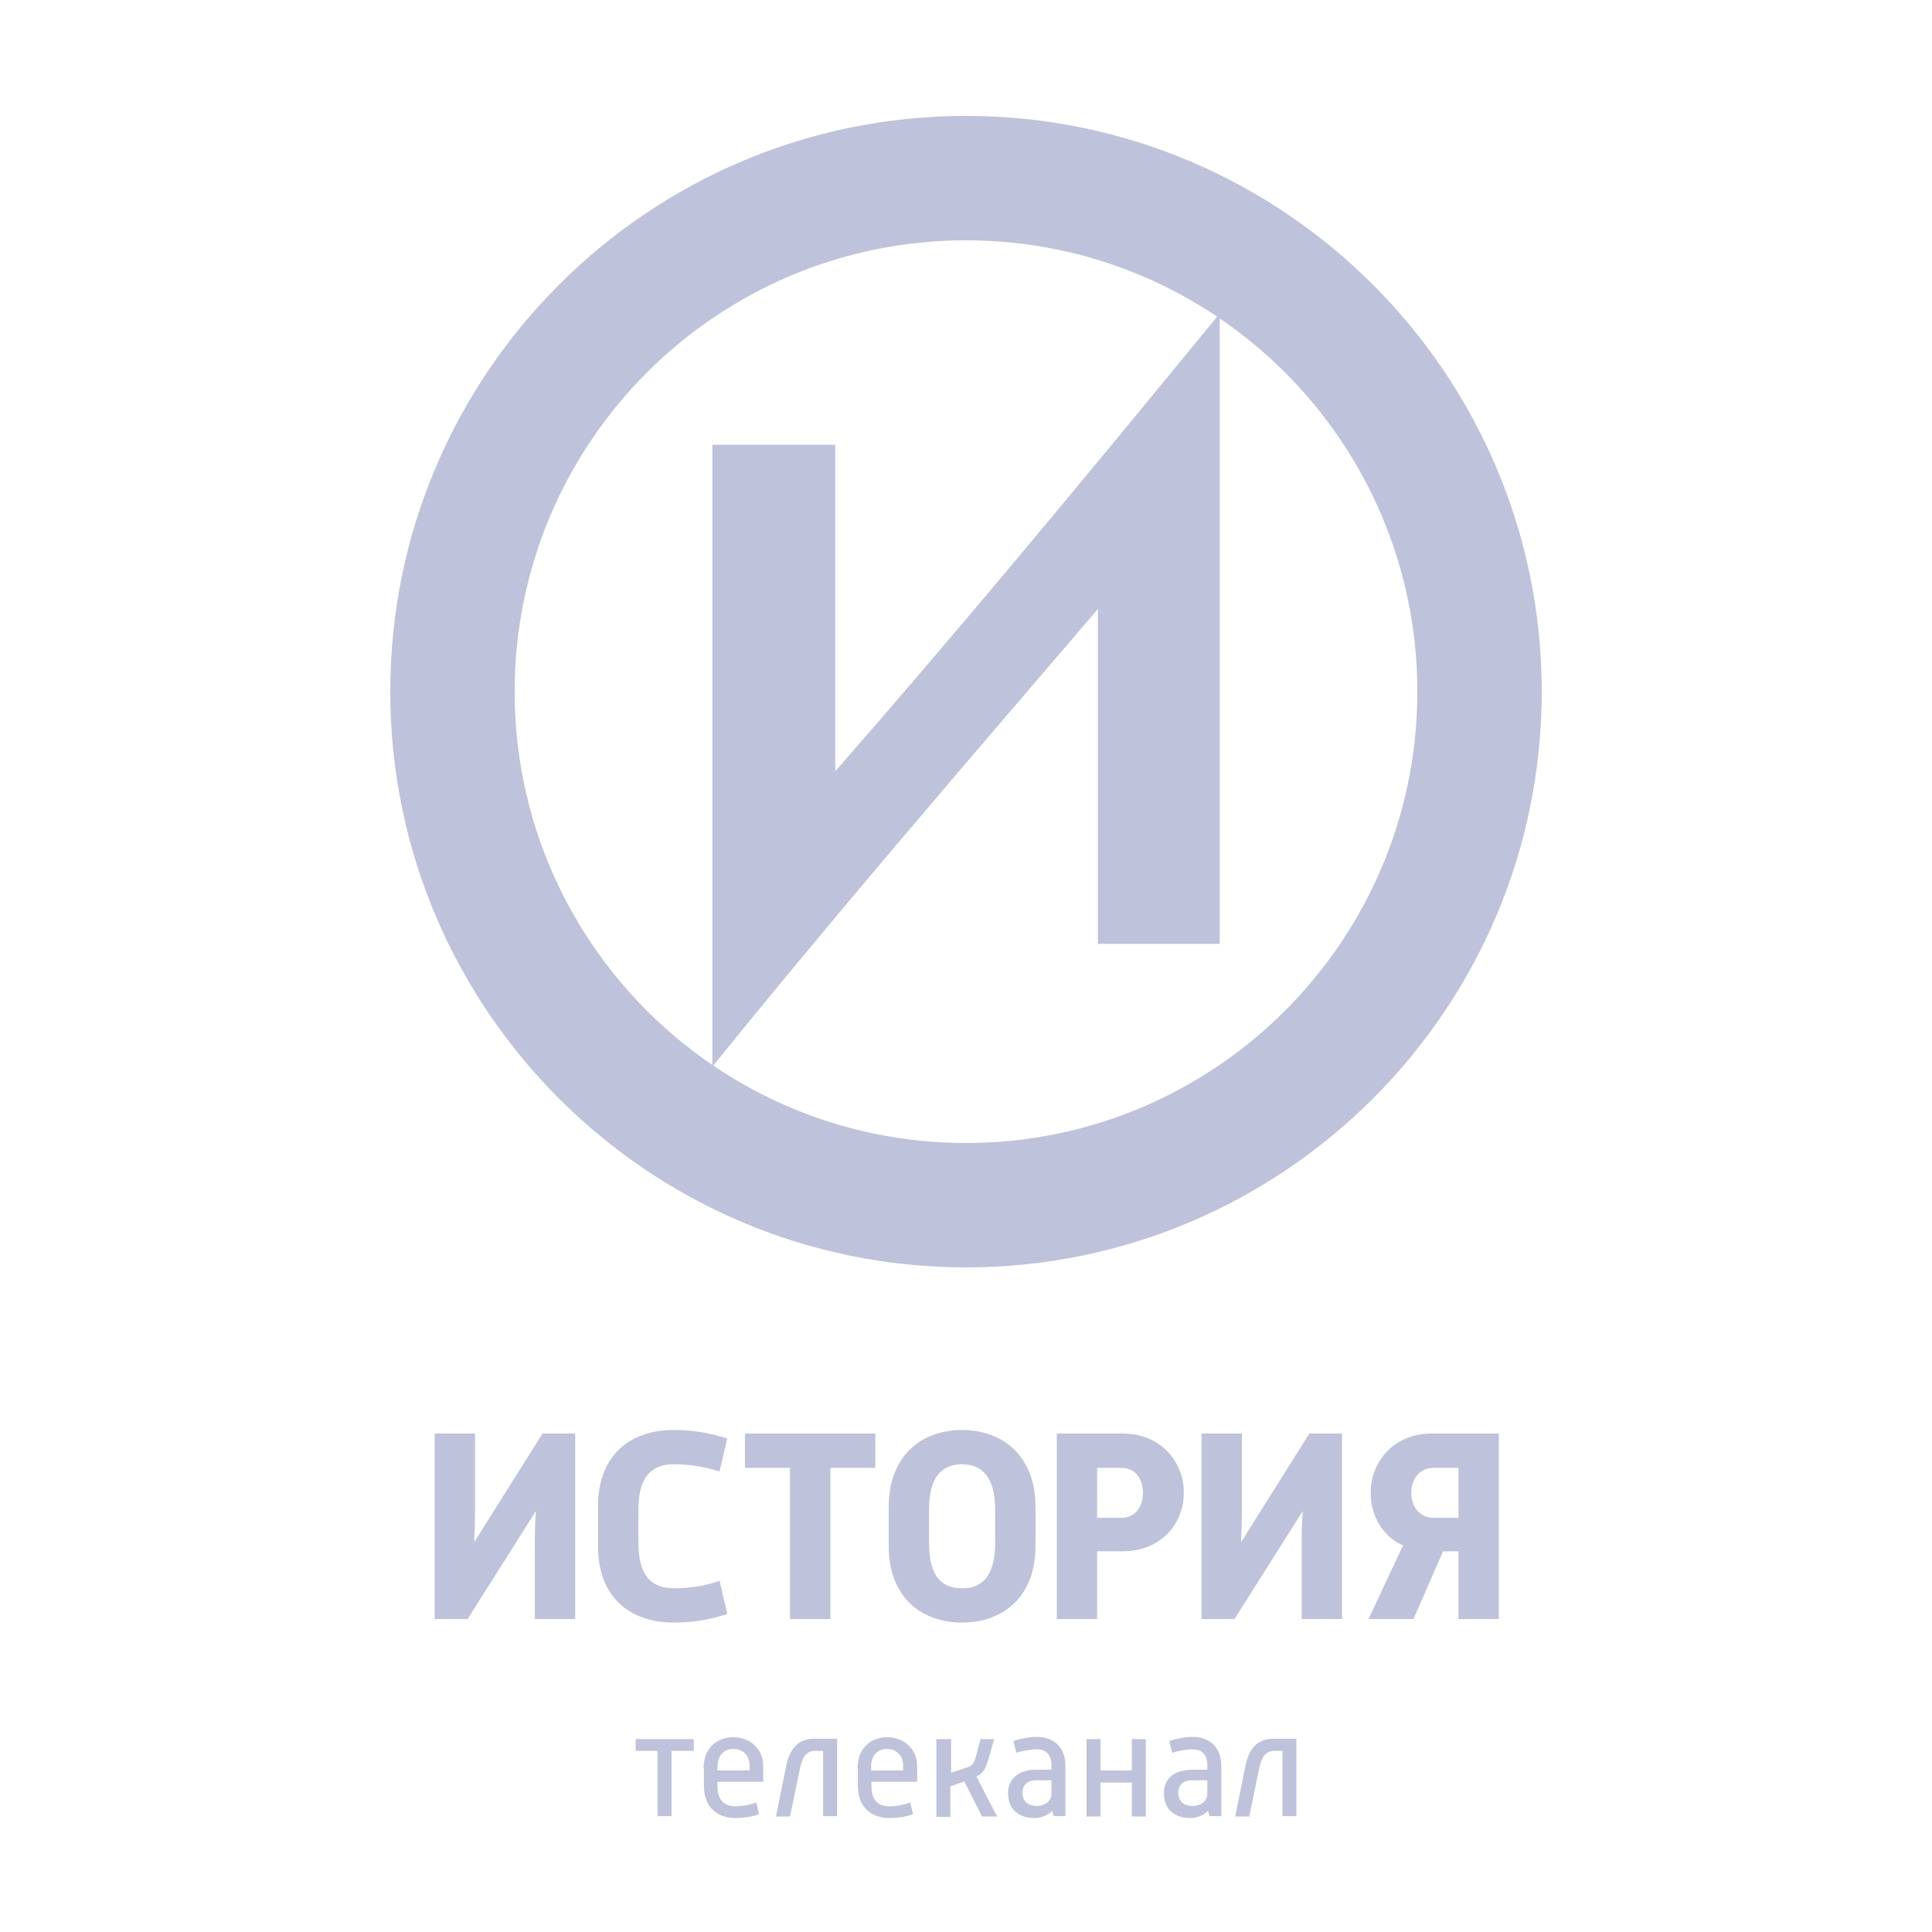
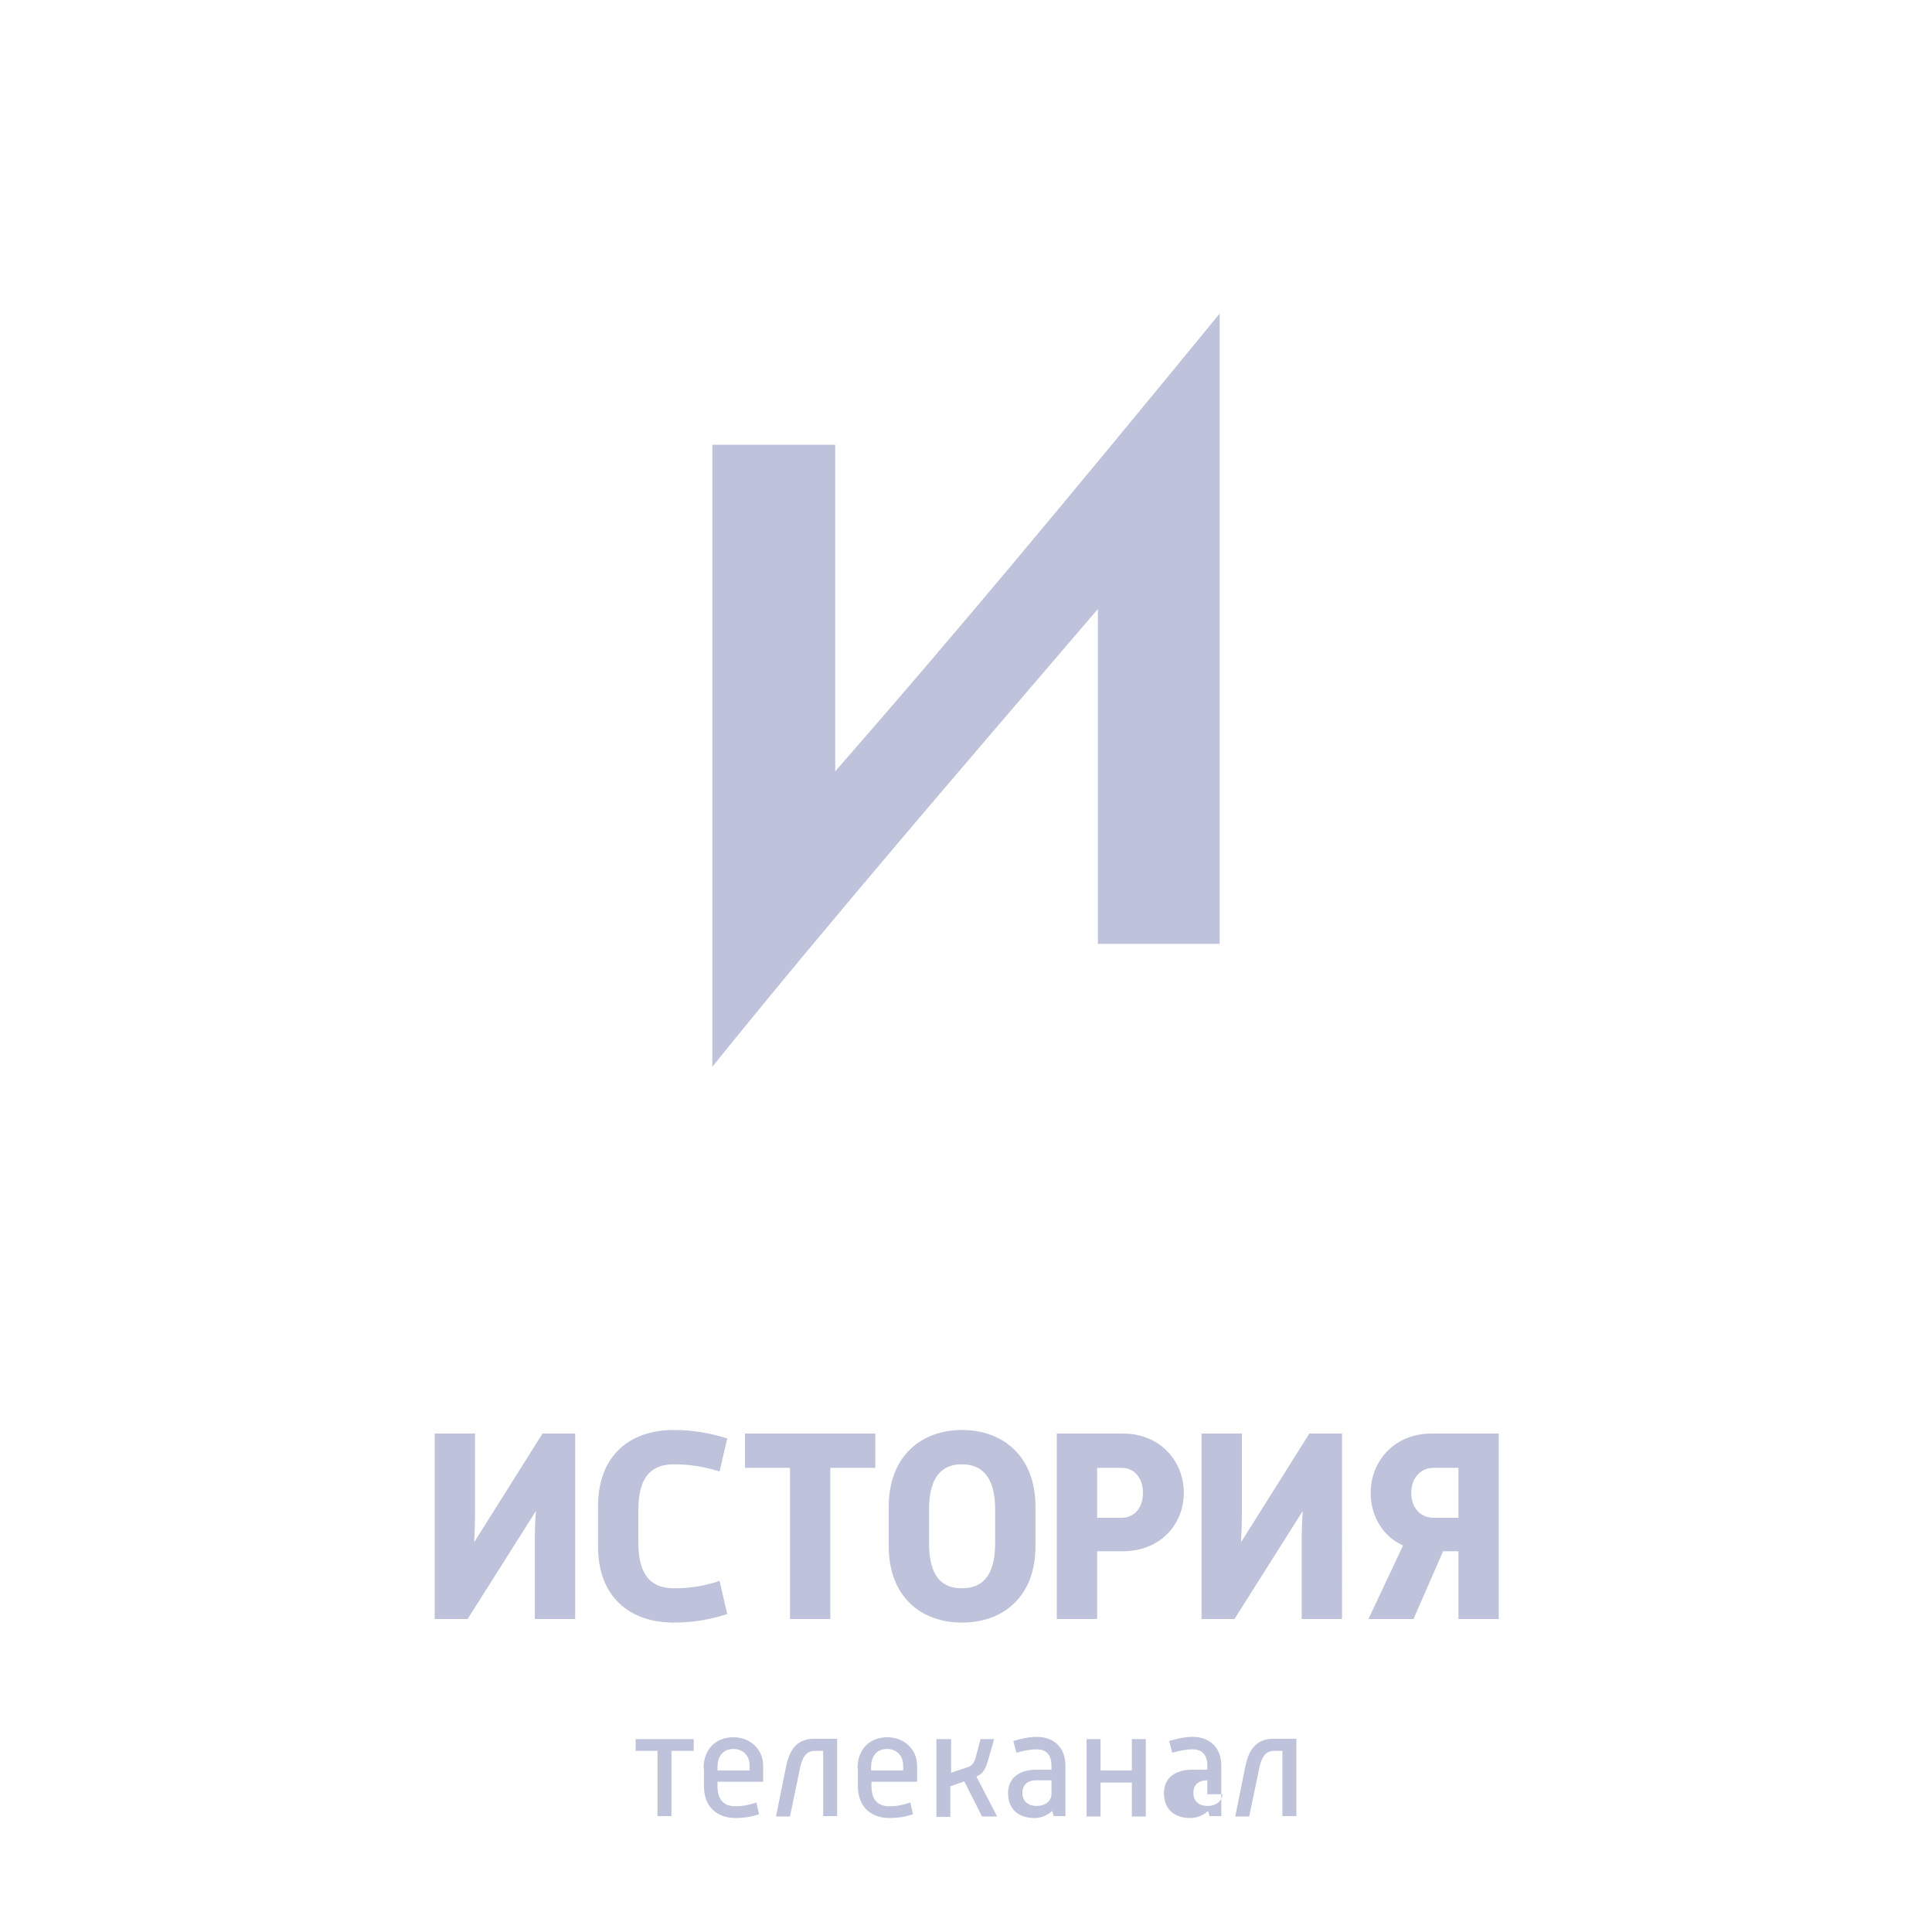
<svg xmlns="http://www.w3.org/2000/svg" width="1000" height="1000" fill="none">
-   <path d="M340.328 906.228H329v-6.056h30.079v6.056h-11.524v33.796h-7.227v-33.796zm23.829 9.181c0-10.549 6.836-16.214 15.43-16.214s15.43 6.056 15.43 14.847v8.205h-23.633v2.344c0 7.228 3.516 10.353 9.375 10.353 3.711 0 7.227-.781 10.742-1.953l1.368 6.056c-4.102 1.367-7.813 1.953-12.11 1.953-9.57 0-16.407-5.665-16.407-16.605v-8.986h-.195zm23.829 1.172v-2.734c0-5.08-3.321-8.596-8.399-8.596-4.883 0-8.203 3.321-8.203 9.377v1.758h16.602v.195zm18.946-2.539c1.757-8.4 5.664-14.065 14.453-14.065h11.914v40.047h-7.227v-33.796h-4.101c-4.688 0-6.641 3.321-7.813 8.596l-5.273 25.395h-7.227l5.274-26.177zm36.914 1.367c0-10.549 6.836-16.214 15.43-16.214s15.43 6.056 15.43 14.847v8.205h-23.633v2.344c0 7.228 3.516 10.353 9.375 10.353 3.711 0 7.227-.781 10.743-1.953l1.367 6.056c-4.102 1.367-7.813 1.953-12.11 1.953-9.57 0-16.406-5.665-16.406-16.605v-8.986h-.196zm23.634 1.172v-2.734c0-5.08-3.321-8.596-8.399-8.596-4.883 0-8.203 3.321-8.203 9.377v1.758h16.602v.195zm24.805-16.409v17.387l8.789-2.931c2.149-.781 3.125-2.149 3.906-4.883l2.54-9.573h7.031l-3.125 10.94c-1.563 5.274-2.93 7.033-6.055 8.4l10.743 20.707h-7.813l-9.18-18.167-7.227 2.539v15.824h-7.227v-40.243h7.618zm29.493 27.935c0-8.009 6.055-12.112 14.649-12.112h7.812v-2.149c0-5.469-2.734-8.4-7.617-8.4-3.32 0-7.227.782-10.547 1.759l-1.563-6.056c3.711-1.172 8.008-2.149 12.11-2.149 8.984 0 14.844 5.665 14.844 14.846v26.177h-6.055l-.781-2.735c-1.953 1.954-5.274 3.712-9.18 3.712-8.008 0-13.672-4.298-13.672-12.893zm22.461.586v-7.228h-7.812c-5.079 0-7.227 2.93-7.227 6.447 0 4.297 2.734 6.837 7.422 6.837 4.492 0 7.617-2.735 7.617-6.056zm18.165-28.521h7.227v16.214h16.211v-16.214h7.227v40.047h-7.227v-17.582h-16.211v17.582h-7.227v-40.047zm40.039 27.935c0-8.009 6.055-12.112 14.649-12.112h7.813v-2.149c0-5.469-2.734-8.4-7.617-8.4-3.321 0-7.227.782-10.547 1.759l-1.563-6.056c3.711-1.172 8.008-2.149 12.11-2.149 8.984 0 14.844 5.665 14.844 14.846v26.177h-6.055l-.781-2.735c-1.953 1.954-5.274 3.712-9.18 3.712-8.008 0-13.673-4.298-13.673-12.893zm22.462.586v-7.228h-7.813c-5.078 0-7.226 2.93-7.226 6.447 0 4.297 2.734 6.837 7.422 6.837 4.492 0 7.617-2.735 7.617-6.056zm19.727-14.651c1.758-8.4 5.664-14.065 14.454-14.065H671v40.047h-7.227v-33.796h-4.101c-4.688 0-6.641 3.321-7.813 8.596l-5.274 25.395h-7.226l5.273-26.177zM297.704 742.008V838H276.83v-40.896c0-4.26.142-9.514.568-15.052L242.04 838H225v-95.992h20.874v41.606c0 4.118-.142 9.23-.426 14.626l35.358-56.232h16.898zm74.741 76.254l3.976 17.182c-9.23 2.982-18.318 4.402-27.69 4.402-22.436 0-39.192-12.922-39.192-39.476v-20.732c0-26.554 16.756-39.476 39.192-39.476 9.372 0 18.46 1.42 27.69 4.402l-3.976 17.04c-7.81-2.414-15.62-3.692-23.572-3.692-11.36 0-18.46 6.106-18.46 23.43v17.182c0 17.466 7.1 23.572 18.46 23.572 7.952 0 15.762-1.136 23.572-3.834zM408.898 838v-78.242H385.61v-17.75h67.45v17.75h-23.288V838h-20.874zm51.1-37.772v-20.306c0-26.412 17.04-39.76 37.914-39.76 21.016 0 38.056 13.348 38.056 39.76v20.306c0 26.554-17.04 39.618-38.056 39.618-20.874 0-37.914-13.064-37.914-39.618zm37.914 21.868c9.94 0 17.182-5.68 17.182-23.43v-17.324c0-17.324-7.242-23.43-17.182-23.43-10.082 0-17.04 6.106-17.04 23.43v17.324c0 17.75 6.958 23.43 17.04 23.43zM547 838v-95.992h34.222c19.454 0 31.524 14.484 31.524 30.672 0 16.188-12.07 30.246-31.524 30.246h-13.348V838H547zm20.874-52.398h12.638c6.674 0 11.076-5.112 11.076-12.922 0-7.668-4.402-12.922-11.076-12.922h-12.638v25.844zm126.752-43.594V838h-20.874v-40.896c0-4.26.142-9.514.568-15.052L638.962 838h-17.04v-95.992h20.874v41.606c0 4.118-.142 9.23-.426 14.626l35.358-56.232h16.898zm81.144 0V838h-20.874v-35.074h-7.952L731.608 838H708.32l17.892-38.056c-10.792-4.828-16.756-15.62-16.756-27.264 0-16.188 12.07-30.672 31.524-30.672h34.79zm-33.796 43.594h12.922v-25.844h-12.922c-6.674 0-11.502 5.254-11.502 12.922 0 7.81 4.828 12.922 11.502 12.922zM631.299 162.316v326.205h-63.024V315.207c-69.637 81.308-136.745 159.115-199.574 236.921V230.203h63.607v169.035c62.44-71.388 119.239-139.663 198.991-236.922z" fill="#BEC2DA" />
-   <path d="M500 60c-164.367 0-298 133.633-298 298s133.633 298 298 298 298-133.633 298-298S664.367 60 500 60zm0 531.615c-128.965 0-233.615-104.65-233.615-233.615S371.035 124.385 500 124.385 733.615 229.035 733.615 358c0 128.77-104.65 233.615-233.615 233.615z" fill="#BEC2DA" />
+   <path d="M340.328 906.228H329v-6.056h30.079v6.056h-11.524v33.796h-7.227v-33.796zm23.829 9.181c0-10.549 6.836-16.214 15.43-16.214s15.43 6.056 15.43 14.847v8.205h-23.633v2.344c0 7.228 3.516 10.353 9.375 10.353 3.711 0 7.227-.781 10.742-1.953l1.368 6.056c-4.102 1.367-7.813 1.953-12.11 1.953-9.57 0-16.407-5.665-16.407-16.605v-8.986h-.195zm23.829 1.172v-2.734c0-5.08-3.321-8.596-8.399-8.596-4.883 0-8.203 3.321-8.203 9.377v1.758h16.602v.195zm18.946-2.539c1.757-8.4 5.664-14.065 14.453-14.065h11.914v40.047h-7.227v-33.796h-4.101c-4.688 0-6.641 3.321-7.813 8.596l-5.273 25.395h-7.227l5.274-26.177zm36.914 1.367c0-10.549 6.836-16.214 15.43-16.214s15.43 6.056 15.43 14.847v8.205h-23.633v2.344c0 7.228 3.516 10.353 9.375 10.353 3.711 0 7.227-.781 10.743-1.953l1.367 6.056c-4.102 1.367-7.813 1.953-12.11 1.953-9.57 0-16.406-5.665-16.406-16.605v-8.986h-.196zm23.634 1.172v-2.734c0-5.08-3.321-8.596-8.399-8.596-4.883 0-8.203 3.321-8.203 9.377v1.758h16.602v.195zm24.805-16.409v17.387l8.789-2.931c2.149-.781 3.125-2.149 3.906-4.883l2.54-9.573h7.031l-3.125 10.94c-1.563 5.274-2.93 7.033-6.055 8.4l10.743 20.707h-7.813l-9.18-18.167-7.227 2.539v15.824h-7.227v-40.243h7.618zm29.493 27.935c0-8.009 6.055-12.112 14.649-12.112h7.812v-2.149c0-5.469-2.734-8.4-7.617-8.4-3.32 0-7.227.782-10.547 1.759l-1.563-6.056c3.711-1.172 8.008-2.149 12.11-2.149 8.984 0 14.844 5.665 14.844 14.846v26.177h-6.055l-.781-2.735c-1.953 1.954-5.274 3.712-9.18 3.712-8.008 0-13.672-4.298-13.672-12.893zm22.461.586v-7.228h-7.812c-5.079 0-7.227 2.93-7.227 6.447 0 4.297 2.734 6.837 7.422 6.837 4.492 0 7.617-2.735 7.617-6.056zm18.165-28.521h7.227v16.214h16.211v-16.214h7.227v40.047h-7.227v-17.582h-16.211v17.582h-7.227v-40.047zm40.039 27.935c0-8.009 6.055-12.112 14.649-12.112h7.813v-2.149c0-5.469-2.734-8.4-7.617-8.4-3.321 0-7.227.782-10.547 1.759l-1.563-6.056c3.711-1.172 8.008-2.149 12.11-2.149 8.984 0 14.844 5.665 14.844 14.846v26.177h-6.055l-.781-2.735c-1.953 1.954-5.274 3.712-9.18 3.712-8.008 0-13.673-4.298-13.673-12.893zm22.462.586v-7.228c-5.078 0-7.226 2.93-7.226 6.447 0 4.297 2.734 6.837 7.422 6.837 4.492 0 7.617-2.735 7.617-6.056zm19.727-14.651c1.758-8.4 5.664-14.065 14.454-14.065H671v40.047h-7.227v-33.796h-4.101c-4.688 0-6.641 3.321-7.813 8.596l-5.274 25.395h-7.226l5.273-26.177zM297.704 742.008V838H276.83v-40.896c0-4.26.142-9.514.568-15.052L242.04 838H225v-95.992h20.874v41.606c0 4.118-.142 9.23-.426 14.626l35.358-56.232h16.898zm74.741 76.254l3.976 17.182c-9.23 2.982-18.318 4.402-27.69 4.402-22.436 0-39.192-12.922-39.192-39.476v-20.732c0-26.554 16.756-39.476 39.192-39.476 9.372 0 18.46 1.42 27.69 4.402l-3.976 17.04c-7.81-2.414-15.62-3.692-23.572-3.692-11.36 0-18.46 6.106-18.46 23.43v17.182c0 17.466 7.1 23.572 18.46 23.572 7.952 0 15.762-1.136 23.572-3.834zM408.898 838v-78.242H385.61v-17.75h67.45v17.75h-23.288V838h-20.874zm51.1-37.772v-20.306c0-26.412 17.04-39.76 37.914-39.76 21.016 0 38.056 13.348 38.056 39.76v20.306c0 26.554-17.04 39.618-38.056 39.618-20.874 0-37.914-13.064-37.914-39.618zm37.914 21.868c9.94 0 17.182-5.68 17.182-23.43v-17.324c0-17.324-7.242-23.43-17.182-23.43-10.082 0-17.04 6.106-17.04 23.43v17.324c0 17.75 6.958 23.43 17.04 23.43zM547 838v-95.992h34.222c19.454 0 31.524 14.484 31.524 30.672 0 16.188-12.07 30.246-31.524 30.246h-13.348V838H547zm20.874-52.398h12.638c6.674 0 11.076-5.112 11.076-12.922 0-7.668-4.402-12.922-11.076-12.922h-12.638v25.844zm126.752-43.594V838h-20.874v-40.896c0-4.26.142-9.514.568-15.052L638.962 838h-17.04v-95.992h20.874v41.606c0 4.118-.142 9.23-.426 14.626l35.358-56.232h16.898zm81.144 0V838h-20.874v-35.074h-7.952L731.608 838H708.32l17.892-38.056c-10.792-4.828-16.756-15.62-16.756-27.264 0-16.188 12.07-30.672 31.524-30.672h34.79zm-33.796 43.594h12.922v-25.844h-12.922c-6.674 0-11.502 5.254-11.502 12.922 0 7.81 4.828 12.922 11.502 12.922zM631.299 162.316v326.205h-63.024V315.207c-69.637 81.308-136.745 159.115-199.574 236.921V230.203h63.607v169.035c62.44-71.388 119.239-139.663 198.991-236.922z" fill="#BEC2DA" />
</svg>